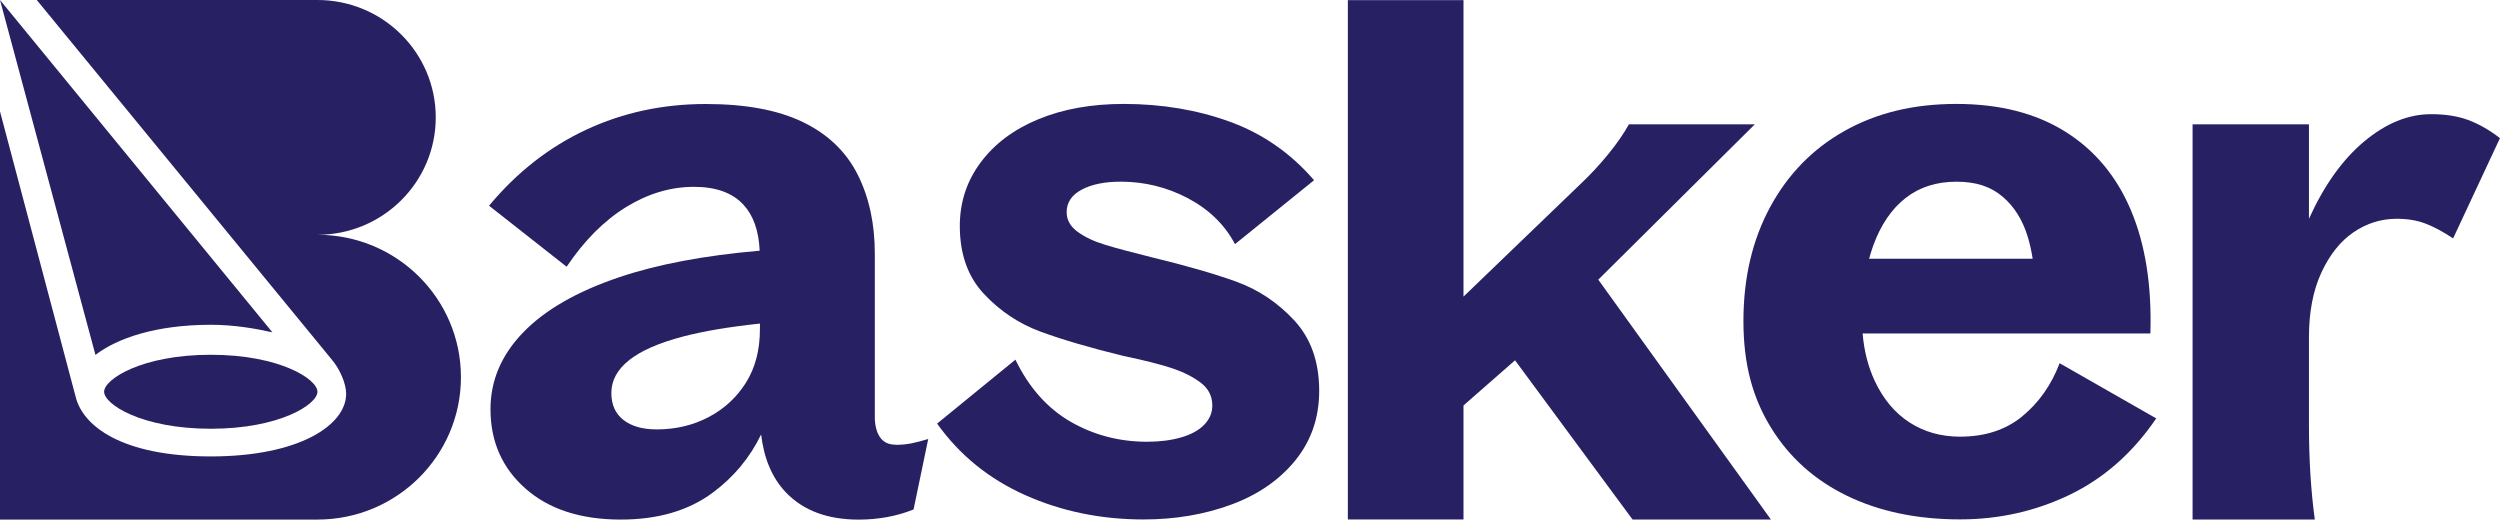
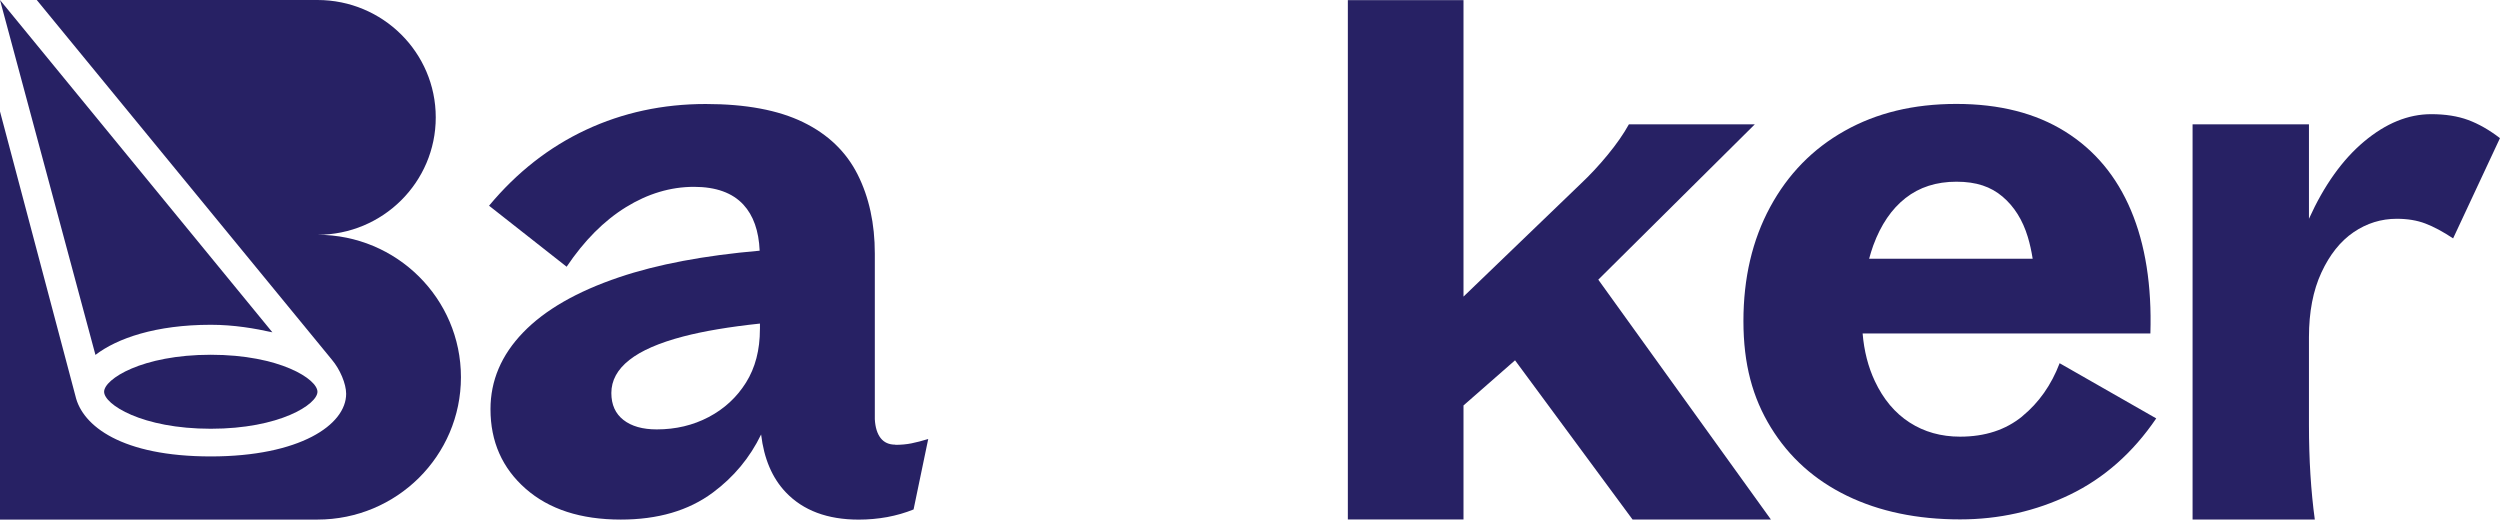
<svg xmlns="http://www.w3.org/2000/svg" width="510" height="106" viewBox="0 0 510 106" fill="none">
  <g clip-path="url(#clip0_4_776)">
-     <path d="M21.238 79.918C21.238 82.482 28.917 87.465 43 87.465C57.083 87.465 64.761 82.475 64.761 79.918C64.761 77.361 57.083 72.371 43 72.371C28.917 72.371 21.238 77.361 21.238 79.918Z" fill="#272164" />
+     <path d="M21.238 79.918C21.238 82.482 28.917 87.465 43 87.465C57.083 87.465 64.761 82.475 64.761 79.918C64.761 77.361 57.083 72.371 43 72.371C28.917 72.371 21.238 77.361 21.238 79.918" fill="#272164" />
    <path d="M19.472 72.401C23.874 69.018 31.781 66.256 43 66.256C47.8 66.256 51.996 67.009 55.566 67.791L0 0L19.472 72.401Z" fill="#272164" />
    <path d="M94.032 76.945C94.032 60.901 80.928 47.897 64.761 47.897C78.086 47.897 88.893 37.172 88.893 23.948C88.893 10.725 78.086 0 64.761 0H7.502L67.699 73.372C69.362 75.338 70.614 78.282 70.614 80.335C70.614 86.683 61.125 93.112 42.993 93.112C24.861 93.112 16.799 86.903 15.393 80.795L0 22.736V105.993H64.761C80.928 105.993 94.032 92.988 94.032 76.945Z" fill="#272164" />
    <path d="M182.644 90.71C181.349 90.71 180.355 90.264 179.655 89.373C178.956 88.481 178.558 87.203 178.463 85.522V51.74C178.463 45.618 177.292 40.234 174.951 35.587C172.61 30.948 168.907 27.39 163.828 24.921C158.748 22.451 152.13 21.217 143.966 21.217C135.205 21.217 127.07 22.97 119.554 26.477C112.038 29.984 105.442 35.149 99.766 41.965L115.593 54.414C119.179 49.081 123.205 45.034 127.689 42.265C132.165 39.503 136.795 38.115 141.573 38.115C146.049 38.115 149.413 39.328 151.651 41.746C153.69 43.953 154.795 47.087 154.971 51.141C143.664 52.12 134.079 53.925 126.268 56.57C117.655 59.485 111.132 63.24 106.708 67.835C102.276 72.43 100.06 77.64 100.06 83.47C100.06 90.089 102.453 95.495 107.23 99.696C112.008 103.897 118.479 105.993 126.643 105.993C134.211 105.993 140.454 104.167 145.386 100.514C149.686 97.329 152.976 93.369 155.266 88.635C155.855 93.566 157.519 97.511 160.316 100.441C163.85 104.145 168.804 106.001 175.172 106.001C177.16 106.001 179.103 105.825 180.995 105.482C182.887 105.131 184.676 104.613 186.369 103.926L189.358 89.555C188.062 89.95 186.914 90.249 185.92 90.447C184.926 90.644 183.829 90.746 182.637 90.746L182.644 90.71ZM155.023 67.148C155.023 71.4 154.073 75.024 152.189 78.041C150.297 81.059 147.757 83.404 144.577 85.077C141.389 86.757 137.855 87.597 133.976 87.597C131.09 87.597 128.822 86.954 127.181 85.669C125.539 84.383 124.715 82.556 124.715 80.189C124.715 77.618 125.929 75.375 128.373 73.446C130.81 71.517 134.498 69.917 139.423 68.632C143.605 67.543 148.81 66.666 155.03 66.009V67.148H155.023Z" fill="#272164" />
-     <path d="M252.169 57.445C247.642 55.816 241.892 54.165 234.921 52.477C230.938 51.491 227.802 50.651 225.512 49.957C223.223 49.27 221.331 48.379 219.837 47.29C218.342 46.202 217.599 44.872 217.599 43.287C217.599 41.314 218.615 39.78 220.661 38.691C222.7 37.603 225.365 37.062 228.649 37.062C233.522 37.062 238.101 38.202 242.386 40.467C246.663 42.739 249.85 45.851 251.941 49.803L268.071 36.763C263.293 31.232 257.566 27.258 250.896 24.832C244.226 22.414 237.012 21.201 229.245 21.201C222.678 21.201 216.877 22.239 211.849 24.313C206.821 26.388 202.89 29.325 200.056 33.132C197.221 36.938 195.8 41.256 195.8 46.099C195.8 51.827 197.442 56.452 200.725 59.959C204.009 63.465 207.866 66.037 212.298 67.666C216.73 69.295 222.376 70.954 229.245 72.627C233.522 73.518 236.835 74.358 239.176 75.147C241.517 75.936 243.453 76.923 244.999 78.113C246.538 79.297 247.311 80.831 247.311 82.709C247.311 84.192 246.766 85.5 245.669 86.632C244.572 87.772 243.004 88.634 240.965 89.226C238.926 89.817 236.607 90.117 234.023 90.117C228.347 90.117 223.149 88.758 218.416 86.04C213.69 83.323 209.928 79.1 207.145 73.372L191.17 86.413C195.749 92.835 201.749 97.7 209.162 101.01C216.575 104.319 224.614 105.97 233.279 105.97C239.75 105.97 245.72 104.955 251.198 102.931C256.667 100.908 261.026 97.89 264.265 93.894C267.497 89.89 269.116 85.178 269.116 79.743C269.116 73.818 267.423 69.025 264.037 65.372C260.65 61.719 256.697 59.075 252.162 57.445H252.169Z" fill="#272164" />
    <path d="M298.541 82.723L309.068 73.503L333.038 105.978H361.263L326.051 57.051L357.979 25.365H332.294C331.197 27.345 329.754 29.42 327.966 31.59C326.177 33.767 324.329 35.74 322.444 37.515L298.555 60.506V0.021H274.961V105.97H298.555V82.723H298.541Z" fill="#272164" />
    <path d="M412.552 84.93C409.165 87.699 404.94 89.079 399.86 89.079C395.98 89.079 392.543 88.115 389.554 86.186C386.565 84.258 384.202 81.445 382.464 77.741C381.095 74.826 380.271 71.589 379.976 68.031H438.679C438.98 58.249 437.655 49.877 434.718 42.914C431.781 35.952 427.305 30.589 421.283 26.834C415.261 23.079 407.87 21.201 399.109 21.201C390.349 21.201 382.854 23.028 376.339 26.68C369.817 30.333 364.745 35.521 361.108 42.242C357.471 48.963 355.66 56.715 355.66 65.504C355.66 74.293 357.53 81.138 361.262 87.209C364.995 93.288 370.17 97.927 376.788 101.141C383.407 104.349 391.1 105.956 399.86 105.956C407.826 105.956 415.29 104.276 422.255 100.915C429.219 97.554 435.093 92.374 439.871 85.353L420.164 74.095C418.471 78.537 415.931 82.146 412.552 84.915V84.93ZM382.162 50.03C383.708 45.829 385.895 42.622 388.729 40.401C391.563 38.18 395.023 37.069 399.109 37.069C403.195 37.069 406.125 38.085 408.518 40.109C410.903 42.132 412.625 44.879 413.671 48.335C414.09 49.716 414.414 51.199 414.665 52.784H381.301C381.559 51.834 381.839 50.921 382.155 50.044L382.162 50.03Z" fill="#272164" />
    <path d="M500.437 48.628L509.993 28.179C507.799 26.498 505.634 25.264 503.499 24.475C501.357 23.686 498.847 23.291 495.961 23.291C491.279 23.291 486.729 25.147 482.298 28.851C477.866 32.555 474.111 37.815 471.027 44.631V25.366H447.285V105.978H472.219C471.424 100.148 471.027 93.734 471.027 86.713V68.784C471.027 63.648 471.873 59.25 473.567 55.597C475.26 51.944 477.446 49.205 480.133 47.371C482.82 45.544 485.758 44.631 488.945 44.631C491.132 44.631 493.075 44.953 494.768 45.596C496.462 46.239 498.354 47.254 500.444 48.635L500.437 48.628Z" fill="#272164" />
  </g>
  <defs>
    <clipPath id="clip0_4_776">
      <rect width="510" height="106" fill="white" />
    </clipPath>
  </defs>
</svg>